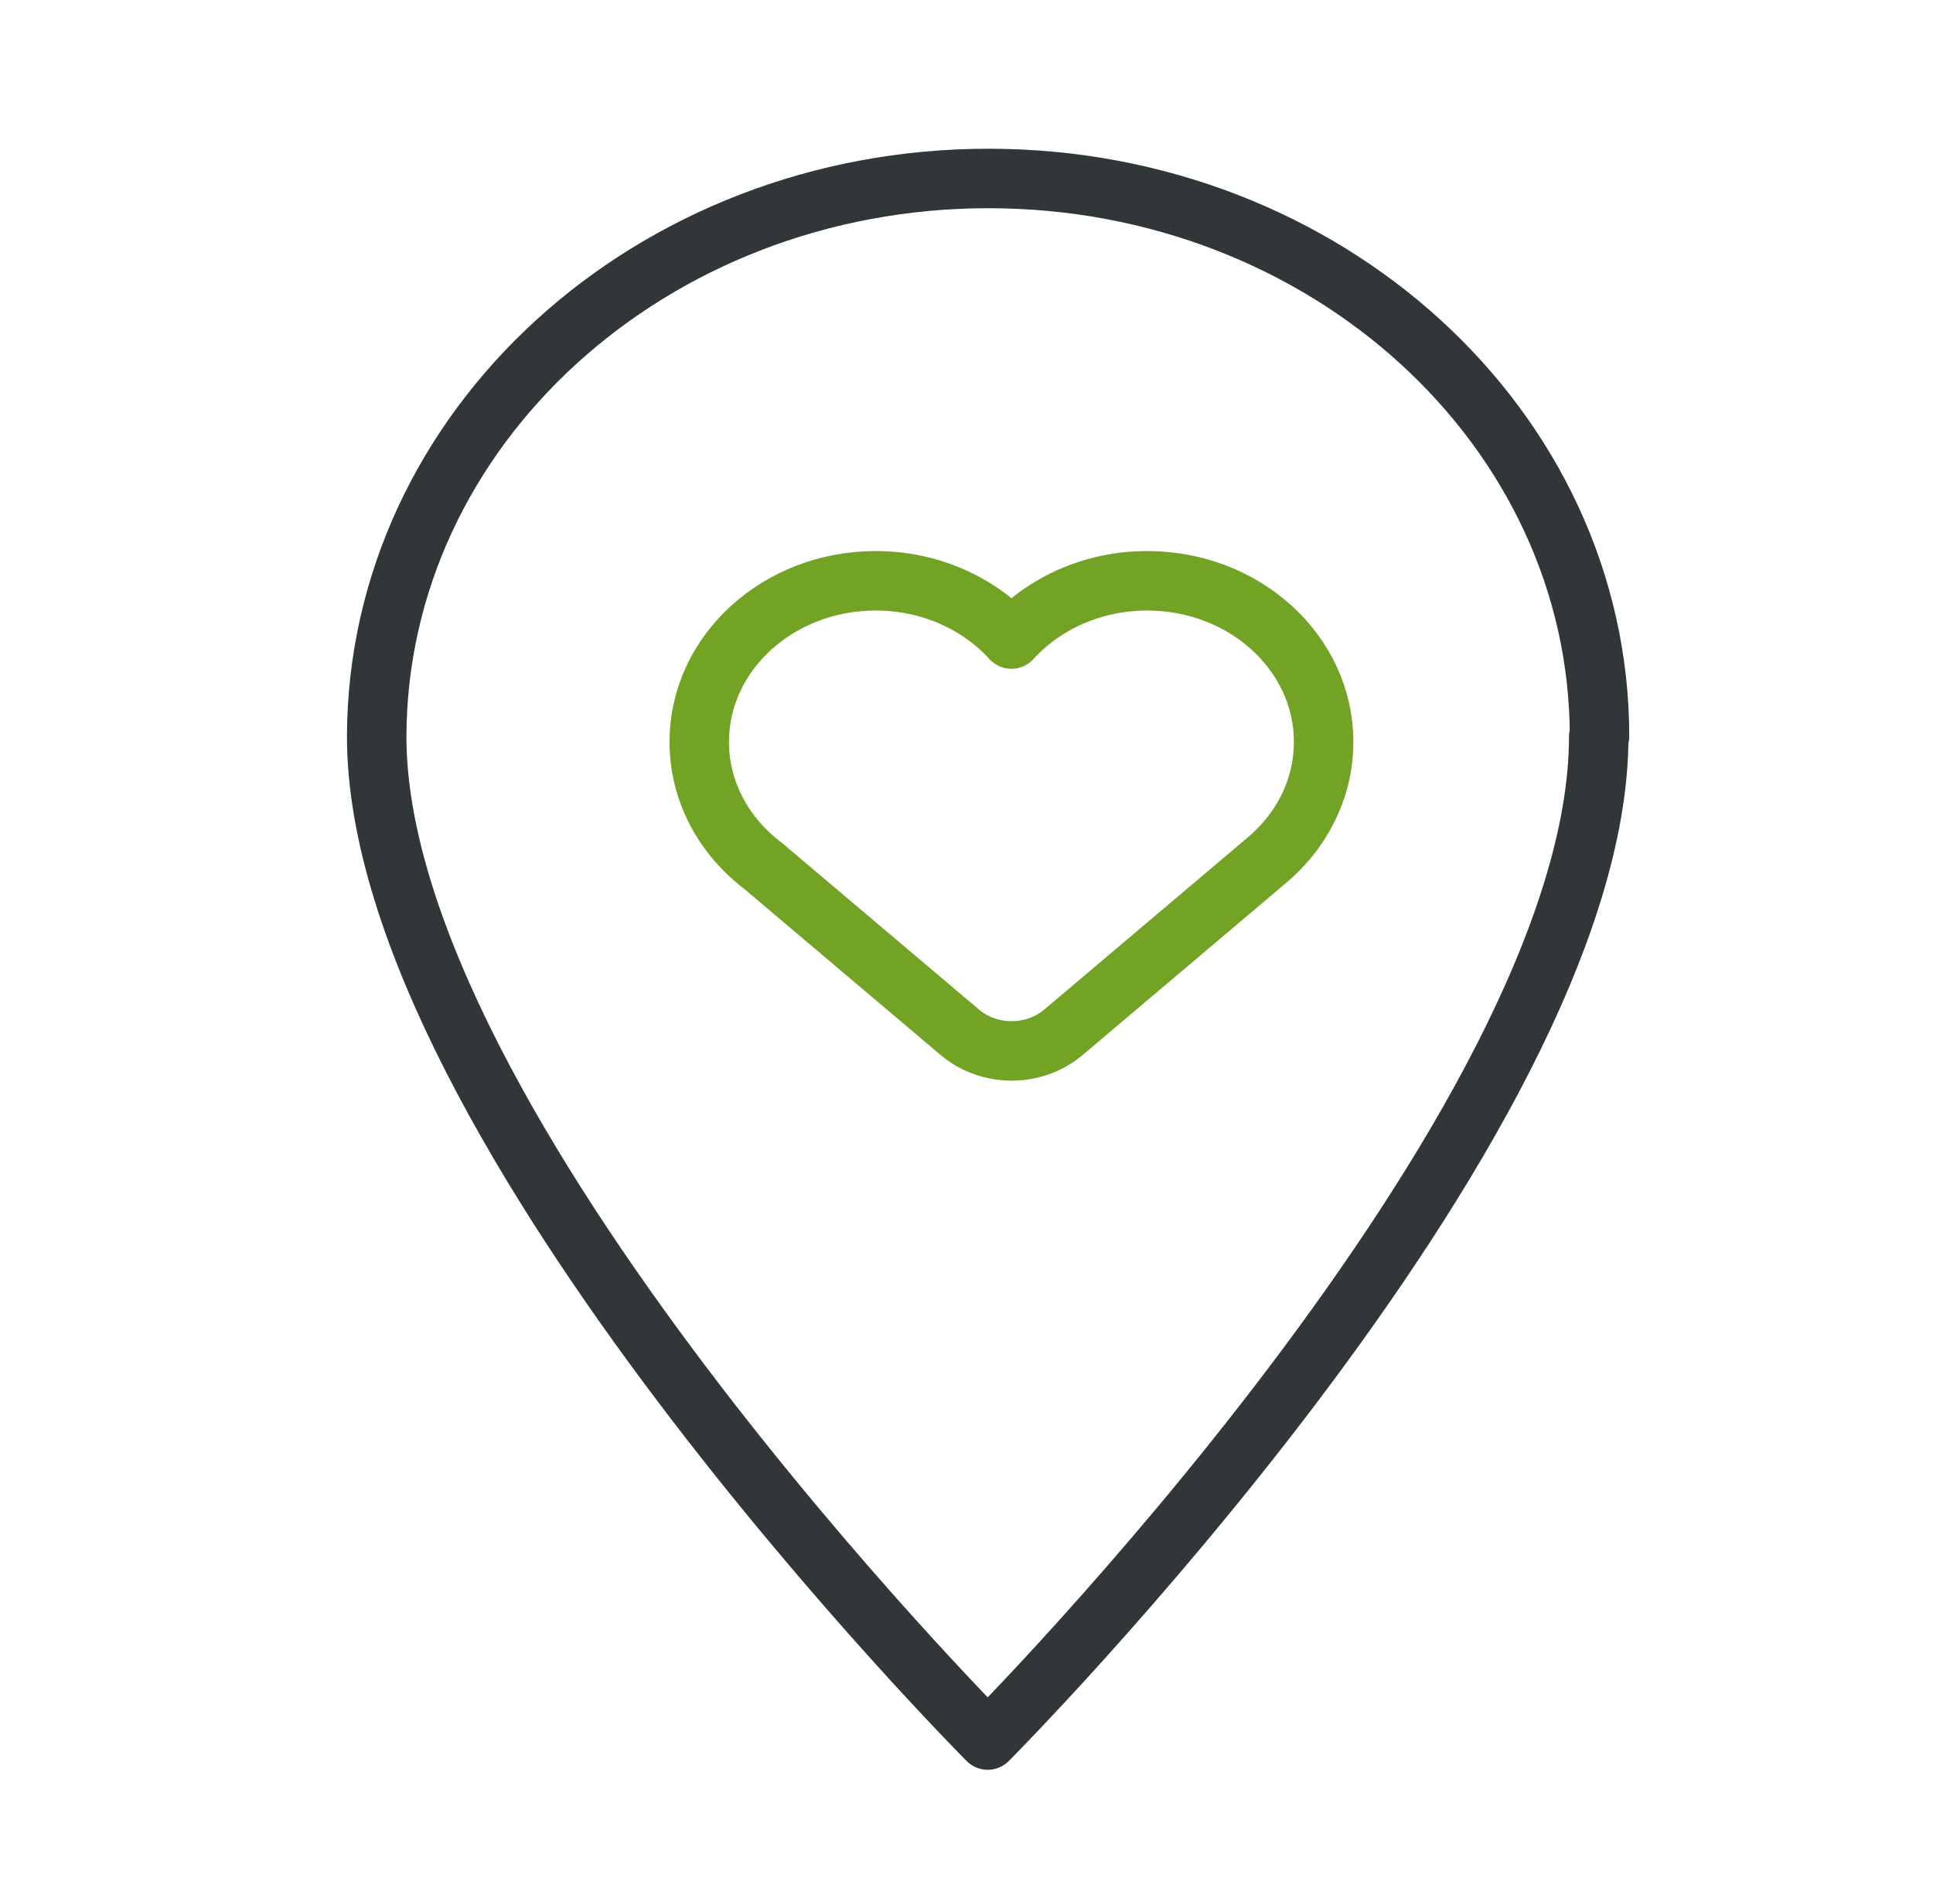
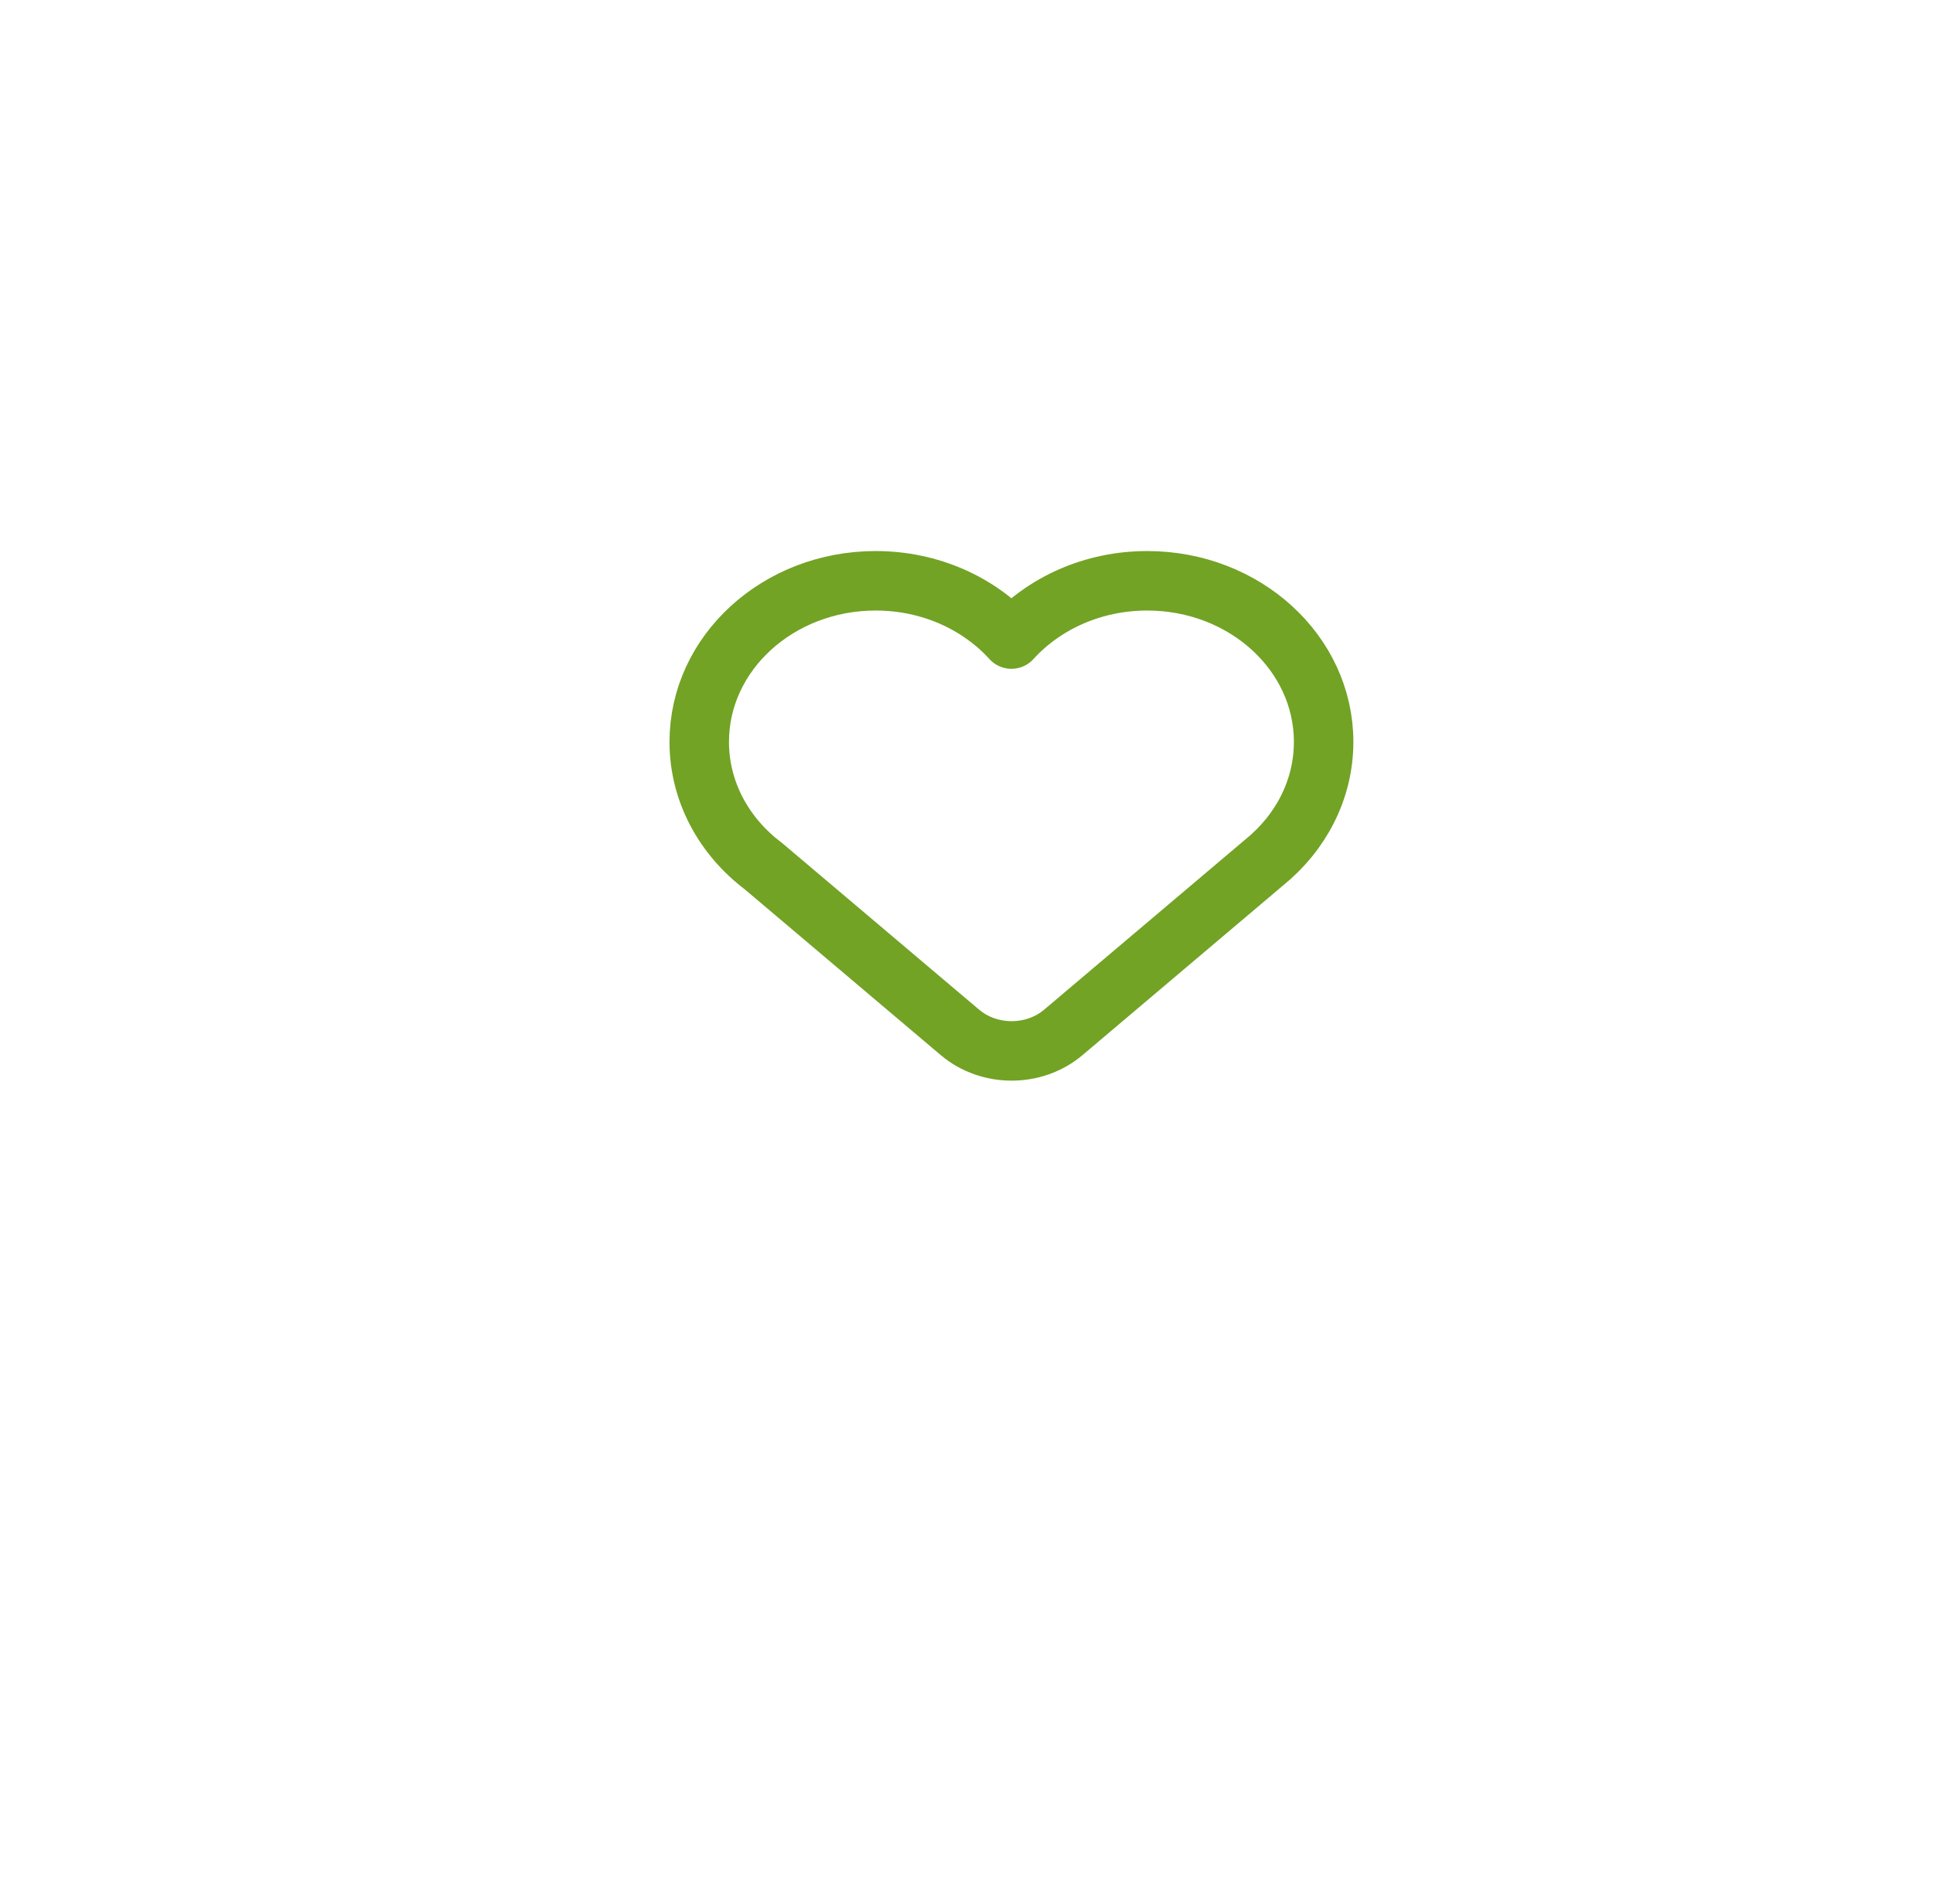
<svg xmlns="http://www.w3.org/2000/svg" width="65" height="64" viewBox="0 0 65 64" fill="none">
-   <path d="M53.76 24.76C53.76 37.873 33.213 58.5 33.213 58.5C33.213 58.5 12.667 37.873 12.667 24.76C12.692 14.4 21.892 6 33.239 6C44.586 6 53.786 14.4 53.786 24.76H53.76Z" stroke="#313738" stroke-width="2" stroke-linecap="round" stroke-linejoin="round" />
  <path d="M23.513 24.942C23.513 21.951 26.169 19.526 29.445 19.526C31.282 19.526 32.923 20.288 34.011 21.485C35.099 20.288 36.741 19.526 38.577 19.526C41.853 19.526 44.509 21.951 44.509 24.942C44.509 26.553 43.737 28.001 42.514 28.993L35.754 34.71C34.774 35.538 33.261 35.538 32.281 34.71L25.667 29.117C24.351 28.124 23.513 26.622 23.513 24.942Z" stroke="#72A325" stroke-width="2" stroke-linejoin="round" />
</svg>